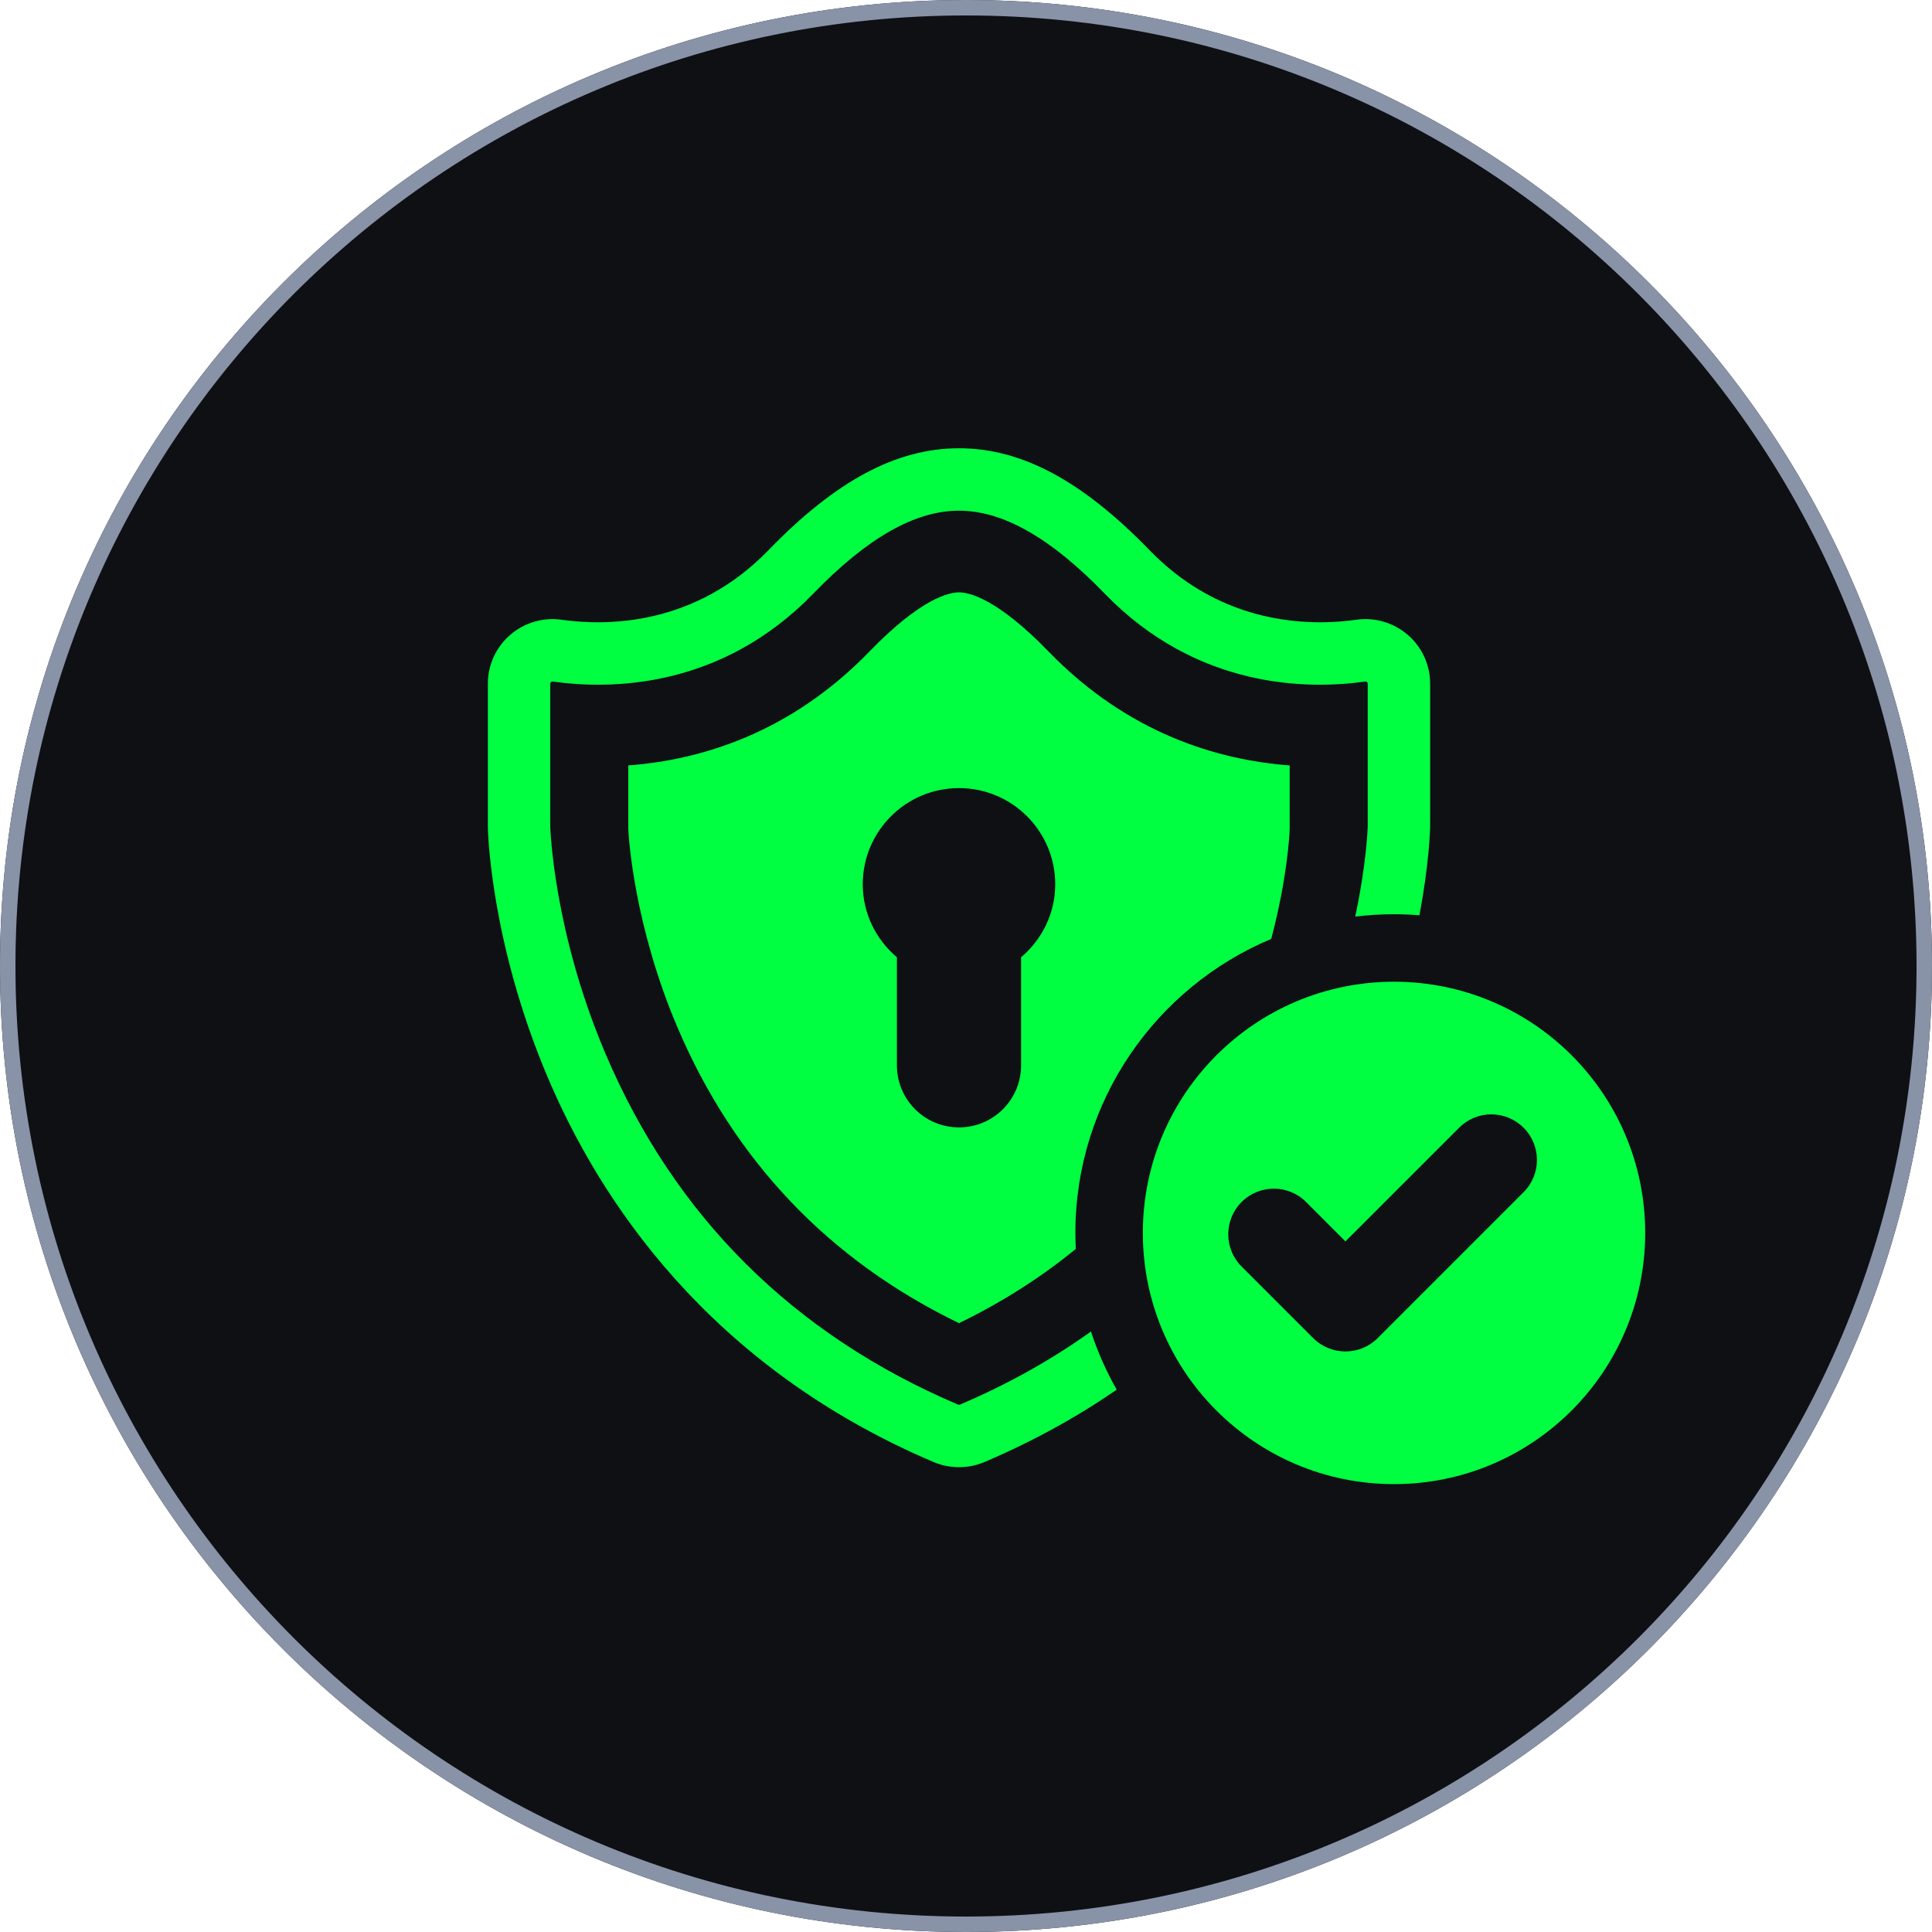
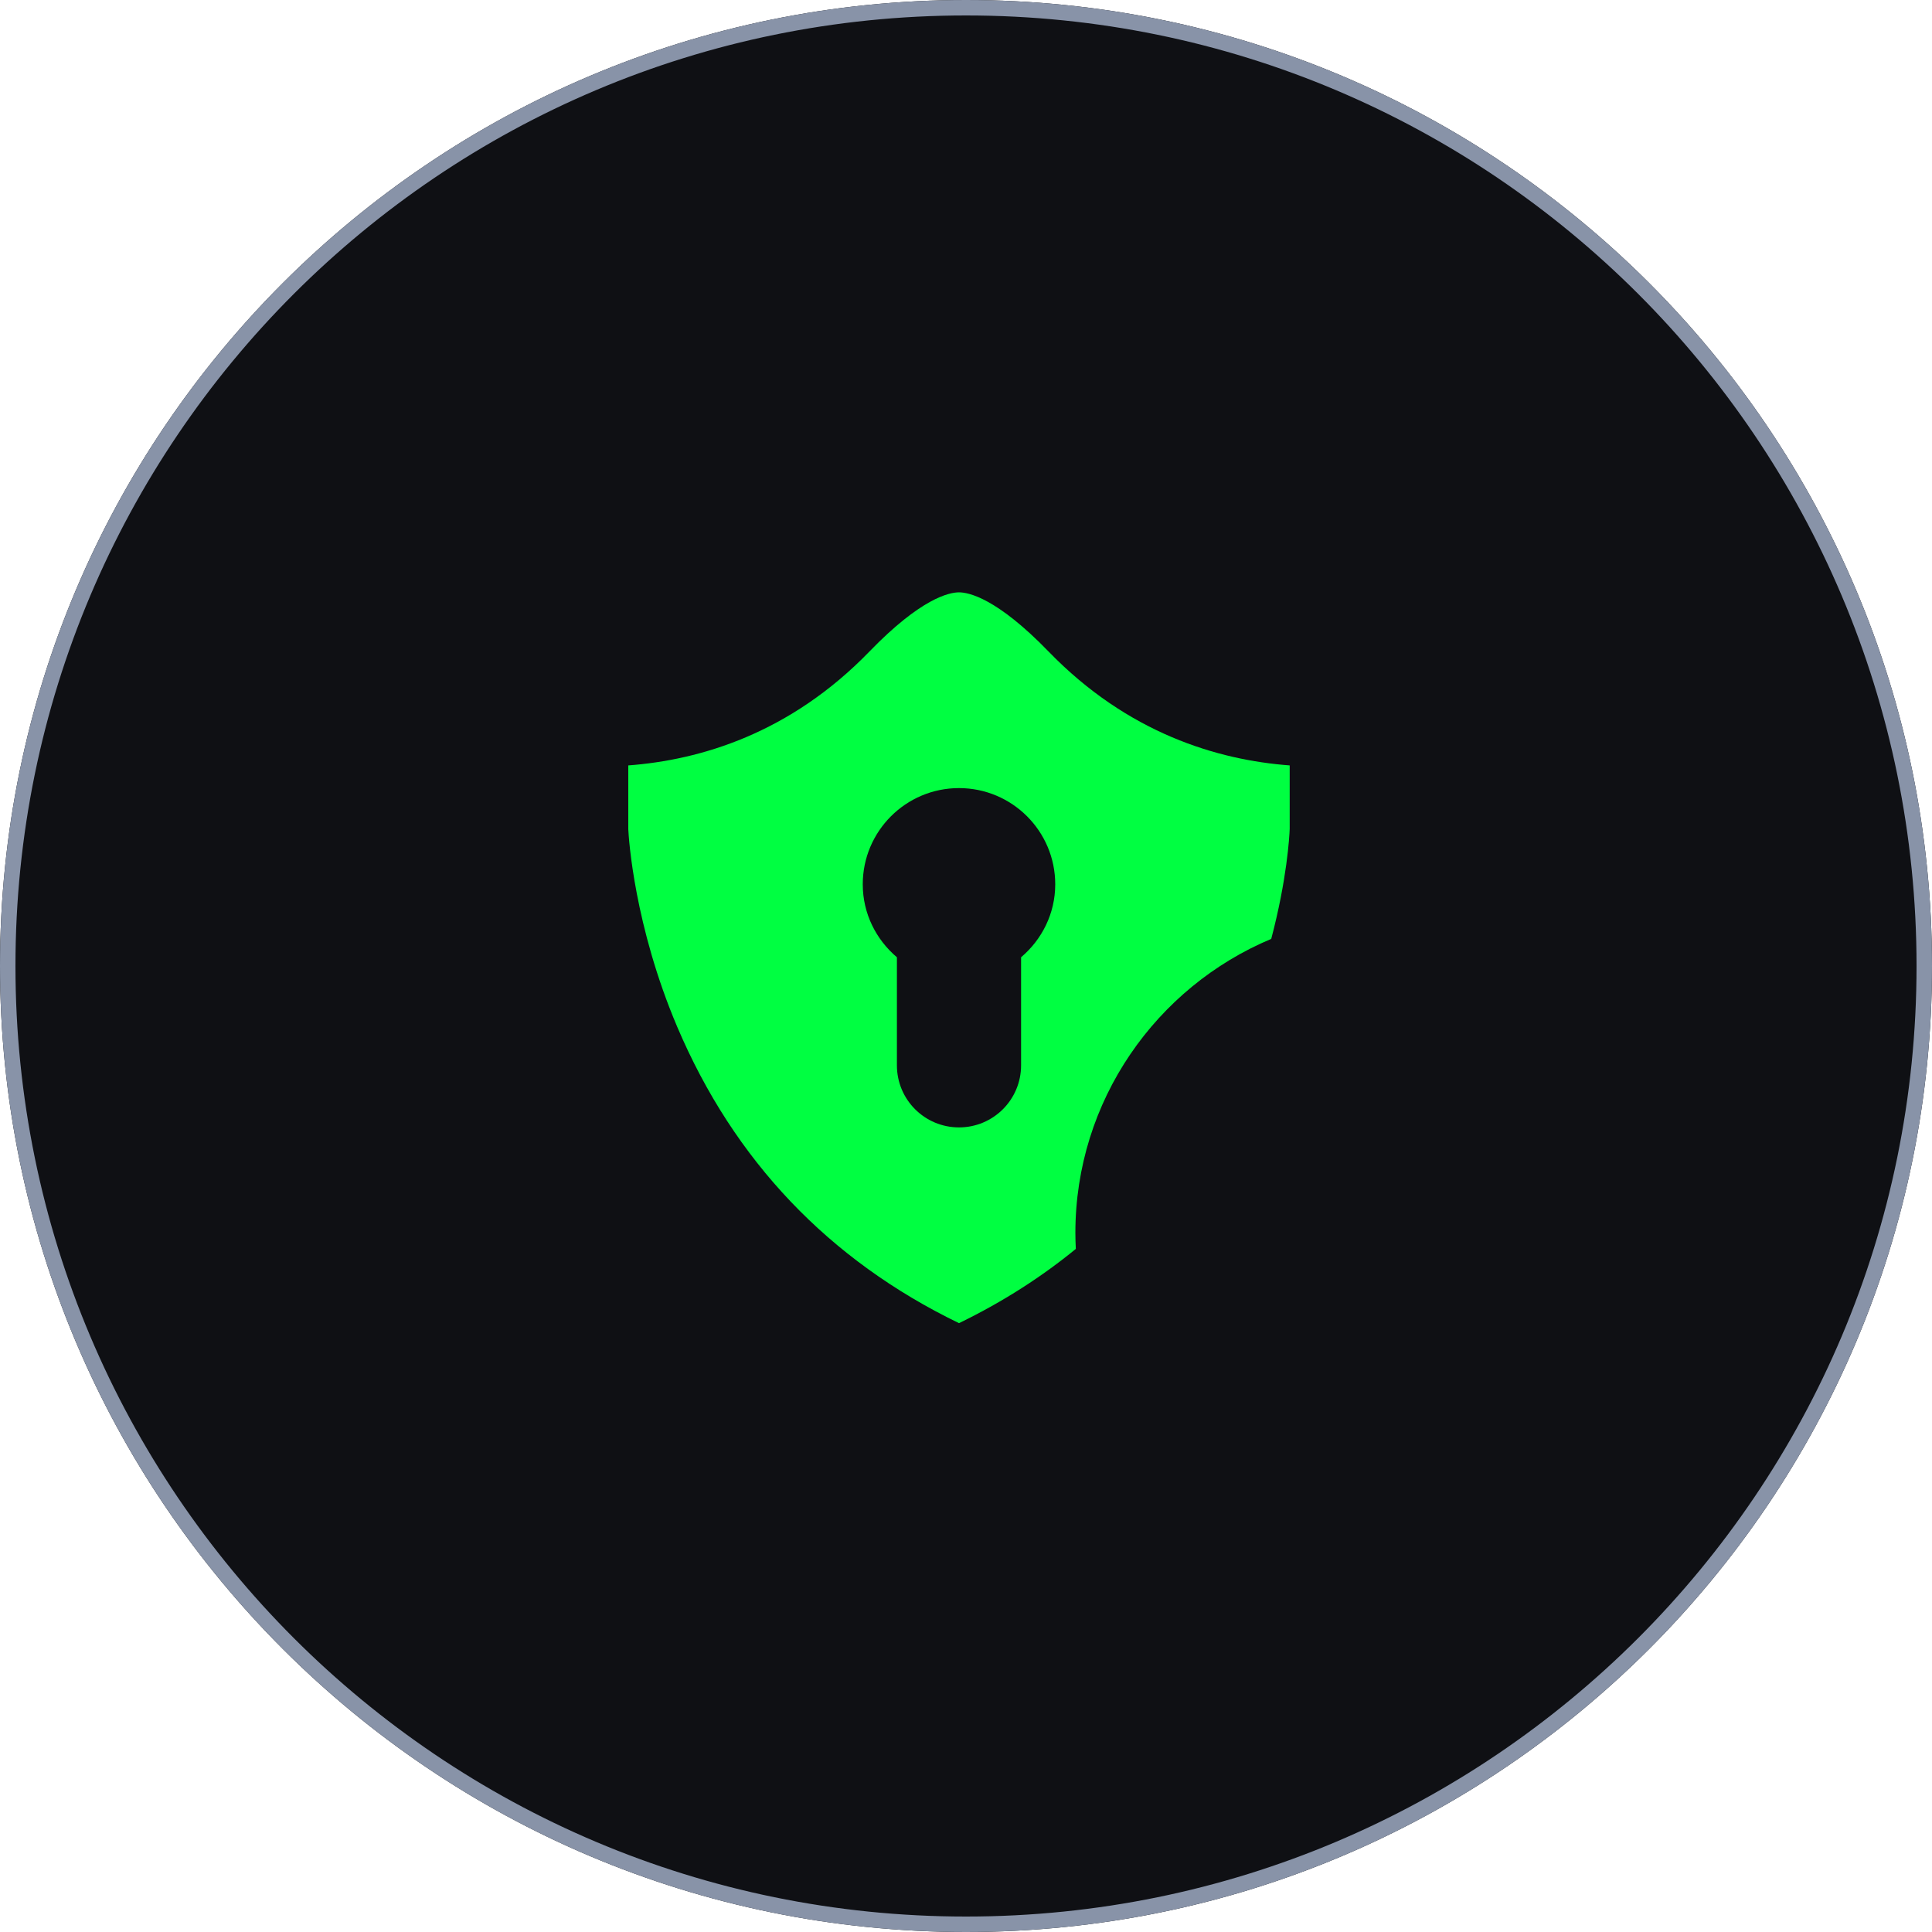
<svg xmlns="http://www.w3.org/2000/svg" width="500" zoomAndPan="magnify" viewBox="0 0 375 375" height="500" preserveAspectRatio="xMidYMid meet" version="1.0">
  <defs>
    <clipPath id="0588745f77">
-       <path d="M 187.5 0 C 83.945 0 0 83.945 0 187.5 C 0 291.055 83.945 375 187.5 375 C 291.055 375 375 291.055 375 187.5 C 375 83.945 291.055 0 187.5 0 Z M 187.5 0 " clip-rule="nonzero" />
+       <path d="M 187.5 0 C 83.945 0 0 83.945 0 187.5 C 0 291.055 83.945 375 187.5 375 C 291.055 375 375 291.055 375 187.5 C 375 83.945 291.055 0 187.5 0 M 187.5 0 " clip-rule="nonzero" />
    </clipPath>
    <clipPath id="d25935badc">
      <path d="M 0 0 L 375 0 L 375 375 L 0 375 Z M 0 0 " clip-rule="nonzero" />
    </clipPath>
    <clipPath id="c1d1f7792e">
      <path d="M 187.5 0 C 83.945 0 0 83.945 0 187.5 C 0 291.055 83.945 375 187.5 375 C 291.055 375 375 291.055 375 187.5 C 375 83.945 291.055 0 187.5 0 Z M 187.5 0 " clip-rule="nonzero" />
    </clipPath>
    <clipPath id="52b093423d">
      <rect x="0" width="375" y="0" height="375" />
    </clipPath>
    <clipPath id="97e3efeee0">
-       <path d="M 221.824 190 L 319.34 190 L 319.34 288.059 L 221.824 288.059 Z M 221.824 190 " clip-rule="nonzero" />
-     </clipPath>
+       </clipPath>
    <clipPath id="229614b683">
      <path d="M 94.695 87 L 278 87 L 278 285 L 94.695 285 Z M 94.695 87 " clip-rule="nonzero" />
    </clipPath>
  </defs>
  <g clip-path="url(#0588745f77)">
    <g transform="matrix(1, 0, 0, 1, 0, 0)">
      <g clip-path="url(#52b093423d)">
        <g clip-path="url(#d25935badc)">
          <g clip-path="url(#c1d1f7792e)">
            <rect x="-82.5" width="540" fill="#0f1014" height="540" y="-82.5" fill-opacity="1" />
          </g>
        </g>
      </g>
    </g>
    <path stroke-linecap="butt" transform="matrix(0.75, 0, 0, 0.75, 0, 0)" fill="none" stroke-linejoin="miter" d="M 250 0 C 111.927 0 -0 111.927 -0 250 C -0 388.073 111.927 500 250 500 C 388.073 500 500 388.073 500 250 C 500 111.927 388.073 0 250 0 Z M 250 0 " stroke="#8893a8" stroke-width="8" stroke-opacity="1" stroke-miterlimit="4" />
  </g>
  <g clip-path="url(#97e3efeee0)">
    <path fill="#00ff41" d="M 295.727 231.402 L 267.406 259.723 C 265.676 261.453 263.414 262.316 261.148 262.316 C 258.887 262.316 256.621 261.453 254.891 259.723 L 240.992 245.824 C 237.539 242.371 237.539 236.77 240.992 233.309 C 244.449 229.855 250.055 229.855 253.512 233.309 L 261.148 240.953 L 283.211 218.891 C 286.664 215.43 292.266 215.43 295.727 218.891 C 299.184 222.348 299.184 227.949 295.727 231.402 Z M 270.578 190.551 C 243.652 190.551 221.824 212.379 221.824 239.305 C 221.824 266.23 243.652 288.066 270.578 288.066 C 297.504 288.066 319.332 266.23 319.332 239.305 C 319.332 212.379 297.504 190.551 270.578 190.551 " fill-opacity="1" fill-rule="nonzero" />
  </g>
  <g clip-path="url(#229614b683)">
-     <path fill="#00ff41" d="M 273.277 123.254 C 270.535 120.867 266.895 119.785 263.297 120.289 C 261.316 120.566 258.922 120.785 256.258 120.785 C 246.922 120.785 234.156 118.18 223.109 106.77 C 210.043 93.297 198.285 87.008 186.141 87.008 C 173.996 87.008 162.238 93.297 149.176 106.77 C 134.961 121.449 117.887 121.551 108.984 120.289 C 105.387 119.785 101.75 120.867 99.004 123.254 C 96.266 125.629 94.695 129.066 94.695 132.695 L 94.695 160.66 C 94.707 161.543 95.27 182.891 106.168 208.77 C 116.238 232.711 137.438 265.156 181.211 283.785 C 182.781 284.457 184.453 284.777 186.141 284.777 C 187.828 284.777 189.492 284.457 191.07 283.785 C 200.68 279.688 209.203 274.941 216.754 269.734 C 214.738 266.188 213.051 262.402 211.758 258.445 C 204.348 263.746 195.914 268.559 186.324 272.633 C 186.207 272.684 186.074 272.684 185.957 272.633 C 153.973 259.016 130.938 236.098 117.516 204.5 C 107.395 180.699 106.809 160.594 106.809 160.527 L 106.809 132.695 C 106.809 132.652 106.809 132.52 106.957 132.391 C 107.059 132.309 107.152 132.289 107.219 132.289 L 107.301 132.289 C 118.48 133.863 139.93 133.734 157.887 115.199 C 168.367 104.375 177.609 99.125 186.141 99.125 C 190.398 99.125 194.852 100.434 199.535 103.105 C 204.23 105.77 209.16 109.781 214.395 115.199 C 232.355 133.734 253.801 133.863 264.984 132.289 C 265.051 132.273 265.18 132.258 265.328 132.391 C 265.473 132.52 265.473 132.652 265.473 132.695 L 265.473 160.395 C 265.473 160.629 265.262 167.488 263.047 177.914 C 265.523 177.602 268.027 177.457 270.578 177.457 C 272.234 177.457 273.887 177.523 275.508 177.652 C 277.406 167.633 277.574 161.09 277.59 160.527 L 277.59 132.695 C 277.59 129.066 276.02 125.629 273.277 123.254 " fill-opacity="1" fill-rule="nonzero" />
-   </g>
+     </g>
  <path fill="#00ff41" d="M 198.191 185.805 L 198.191 206.777 C 198.191 213.438 192.801 218.828 186.141 218.828 C 179.473 218.828 174.09 213.438 174.09 206.777 L 174.09 185.805 C 170.066 182.387 167.461 177.348 167.461 171.645 C 167.461 161.332 175.828 152.969 186.141 152.969 C 196.453 152.969 204.82 161.332 204.82 171.645 C 204.82 177.348 202.215 182.387 198.191 185.805 Z M 203.527 126.461 C 193.488 116.098 188.023 114.973 186.141 114.973 C 184.258 114.973 178.785 116.098 168.754 126.461 C 153.336 142.371 135.934 147.516 121.949 148.566 L 121.949 160.922 C 122.035 162.805 123.133 179.719 131.441 199.293 C 142.461 225.223 160.852 244.578 186.141 256.824 C 194.816 252.617 202.332 247.719 208.816 242.414 C 208.766 241.387 208.73 240.355 208.73 239.305 C 208.73 213.648 224.445 191.586 246.746 182.238 C 249.785 170.758 250.281 162.41 250.328 160.855 L 250.328 148.566 C 236.363 147.516 218.945 142.371 203.527 126.461 " fill-opacity="1" fill-rule="nonzero" />
</svg>